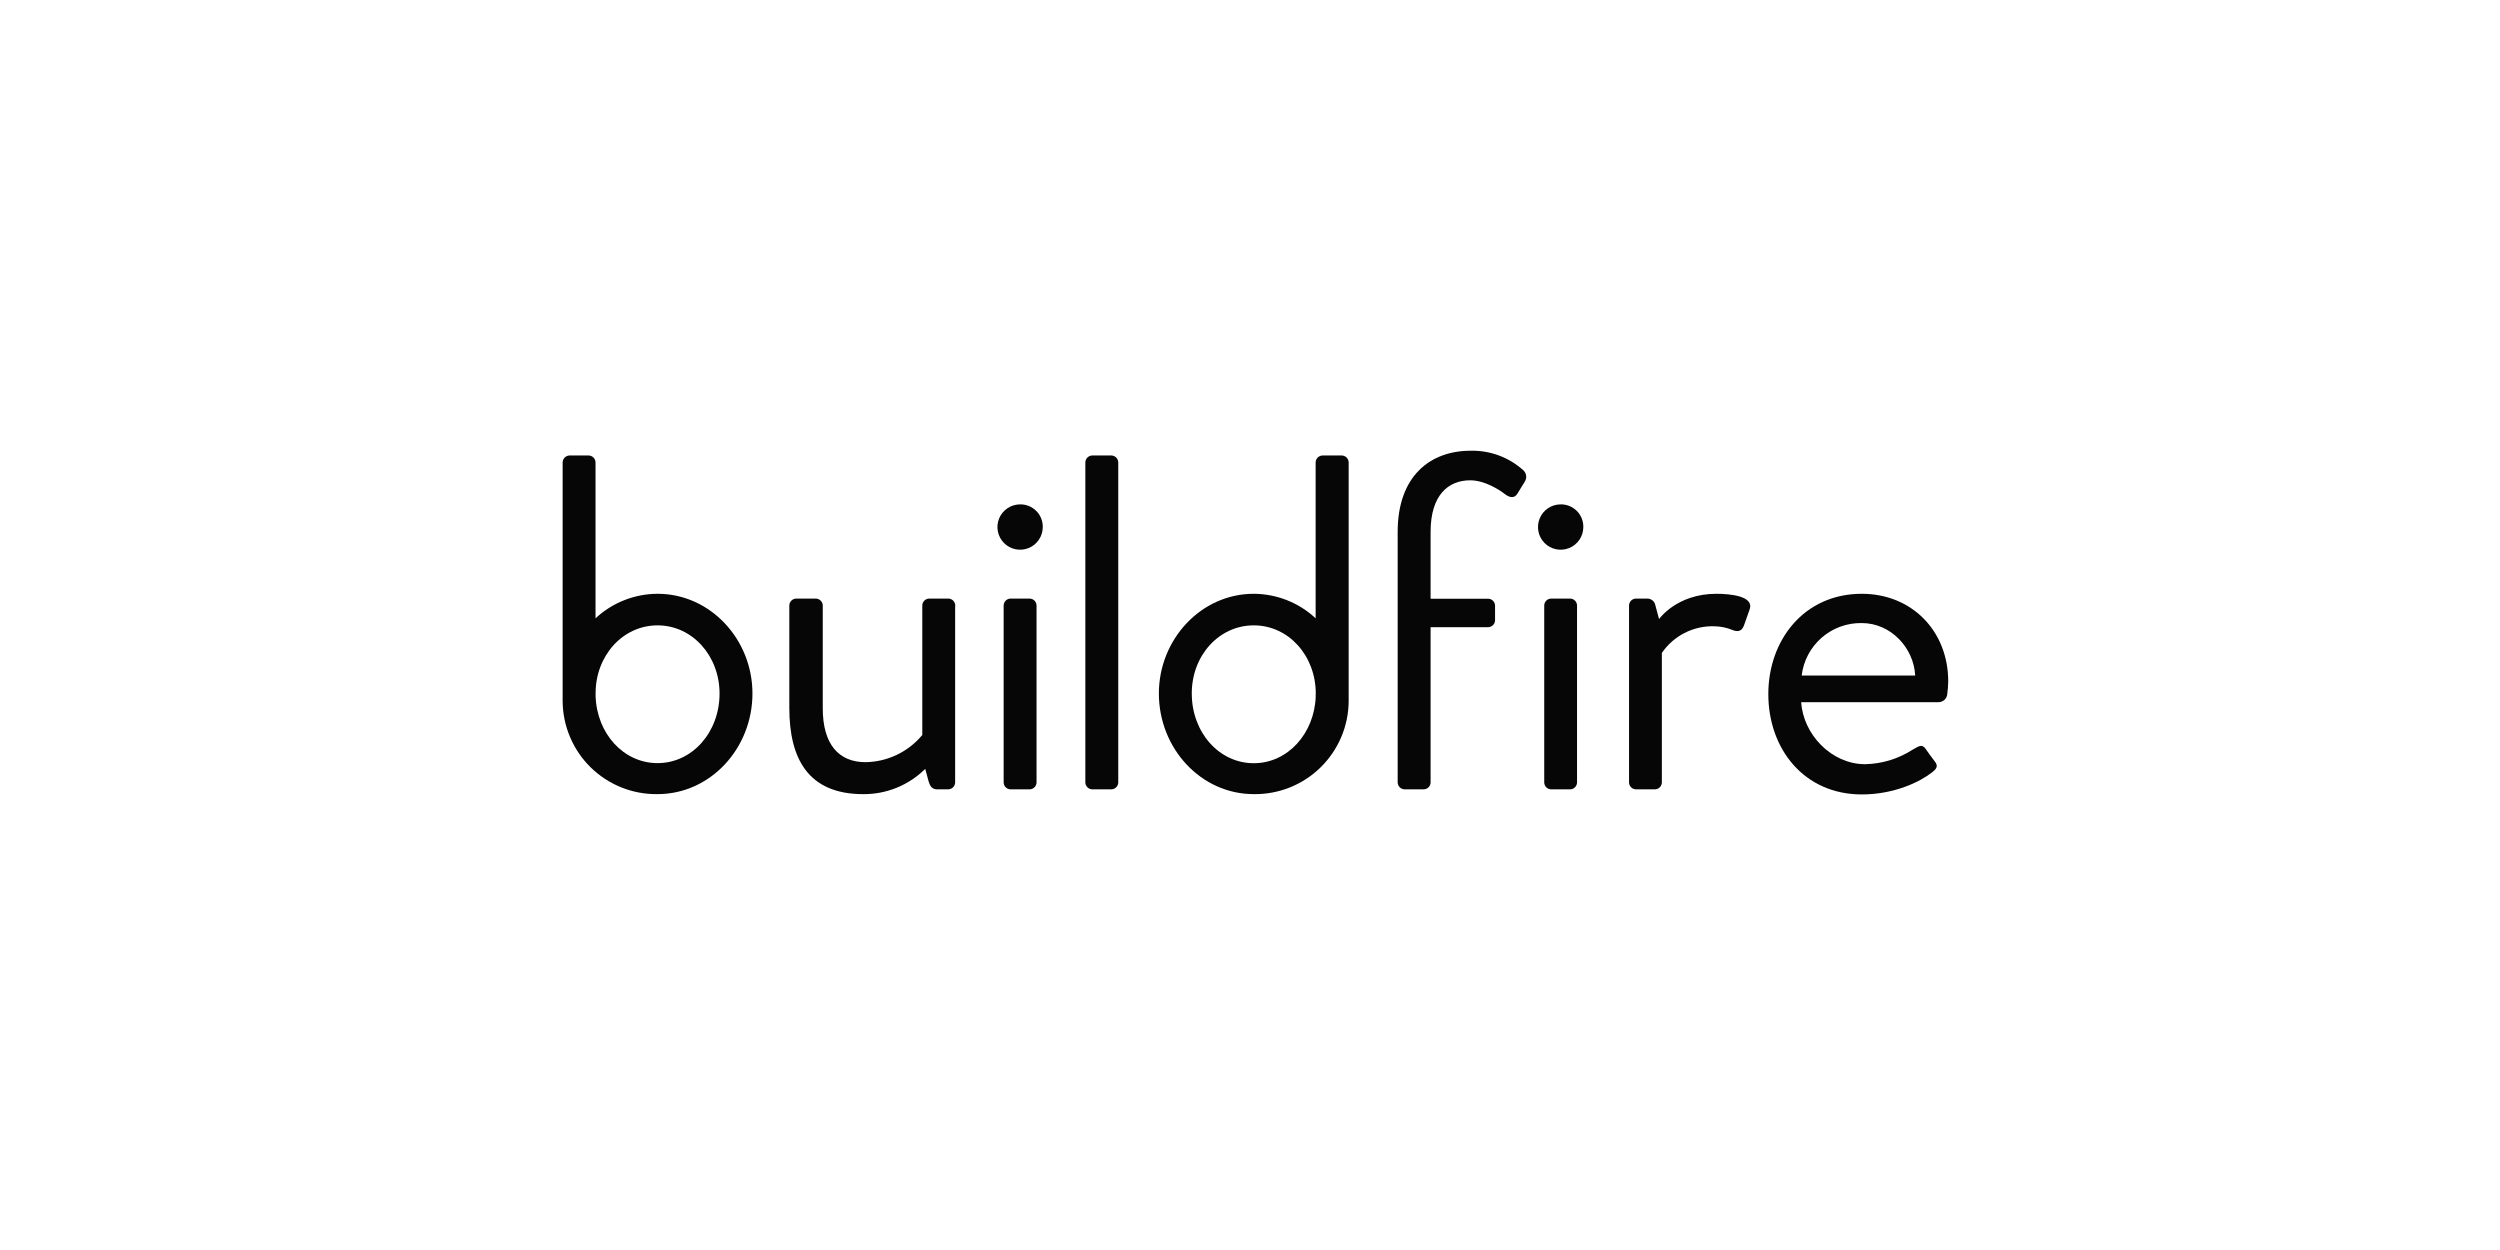
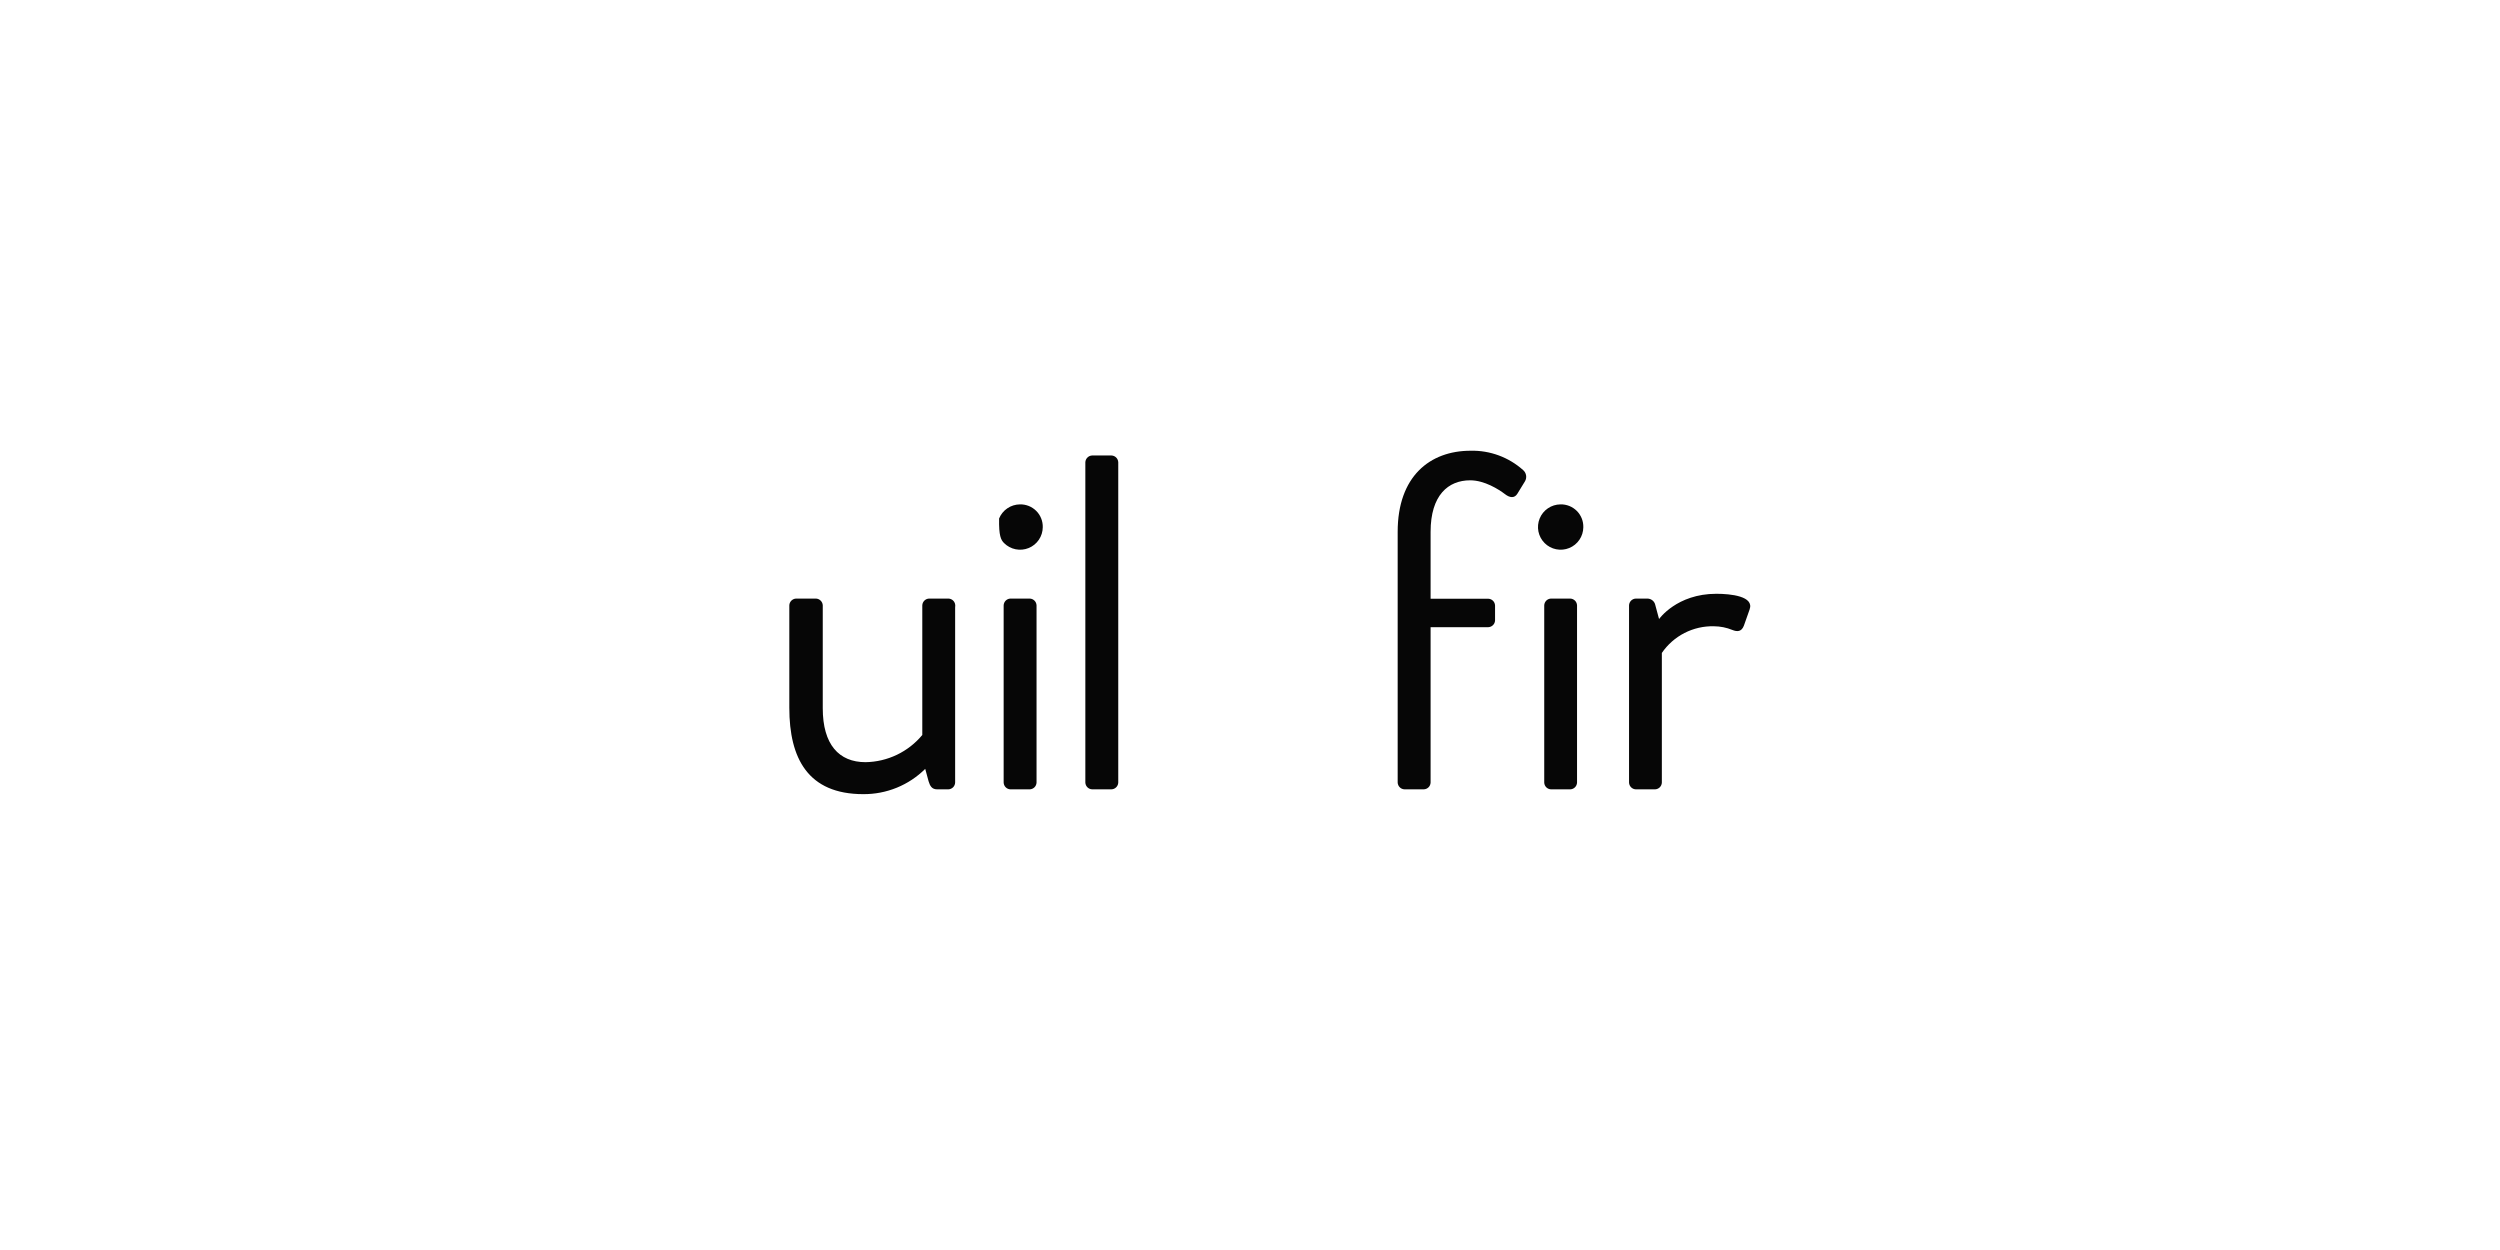
<svg xmlns="http://www.w3.org/2000/svg" width="146" height="73" viewBox="0 0 146 73" fill="none">
-   <path d="M38.401 34.677C37.056 34.682 35.763 35.193 34.779 36.109V26.995C34.775 26.891 34.731 26.791 34.657 26.718C34.582 26.645 34.482 26.602 34.377 26.6H33.255C33.151 26.604 33.053 26.647 32.979 26.721C32.905 26.794 32.862 26.893 32.858 26.997V40.668C32.858 40.783 32.858 40.918 32.858 40.953C32.864 41.673 33.011 42.386 33.293 43.049C33.574 43.712 33.984 44.314 34.499 44.818C35.014 45.322 35.624 45.719 36.293 45.987C36.962 46.255 37.678 46.387 38.398 46.377C41.49 46.377 43.943 43.704 43.943 40.499C43.945 37.35 41.493 34.677 38.401 34.677ZM38.401 44.566C36.417 44.566 34.859 42.845 34.783 40.66C34.783 40.605 34.783 40.549 34.783 40.492C34.779 38.299 36.367 36.521 38.401 36.521C40.434 36.521 42.022 38.303 42.022 40.503C42.022 42.756 40.434 44.566 38.401 44.566Z" fill="#060606" />
-   <path d="M59.561 29.456C59.3 29.459 59.046 29.538 58.83 29.685C58.614 29.831 58.447 30.038 58.348 30.279C58.25 30.521 58.225 30.786 58.276 31.041C58.328 31.297 58.453 31.531 58.638 31.716C58.822 31.9 59.057 32.026 59.312 32.077C59.568 32.129 59.833 32.104 60.074 32.005C60.316 31.907 60.522 31.739 60.669 31.523C60.815 31.308 60.895 31.053 60.897 30.793C60.902 30.616 60.871 30.44 60.805 30.276C60.74 30.111 60.642 29.962 60.516 29.837C60.391 29.712 60.242 29.614 60.078 29.548C59.913 29.483 59.737 29.451 59.561 29.456Z" fill="#060606" />
+   <path d="M59.561 29.456C59.3 29.459 59.046 29.538 58.83 29.685C58.614 29.831 58.447 30.038 58.348 30.279C58.328 31.297 58.453 31.531 58.638 31.716C58.822 31.9 59.057 32.026 59.312 32.077C59.568 32.129 59.833 32.104 60.074 32.005C60.316 31.907 60.522 31.739 60.669 31.523C60.815 31.308 60.895 31.053 60.897 30.793C60.902 30.616 60.871 30.44 60.805 30.276C60.74 30.111 60.642 29.962 60.516 29.837C60.391 29.712 60.242 29.614 60.078 29.548C59.913 29.483 59.737 29.451 59.561 29.456Z" fill="#060606" />
  <path d="M85.886 26.323C83.499 26.323 81.624 27.826 81.624 31.058V45.7C81.628 45.804 81.671 45.903 81.745 45.977C81.818 46.051 81.917 46.094 82.021 46.097H83.15C83.254 46.094 83.353 46.051 83.427 45.978C83.501 45.904 83.543 45.805 83.547 45.7V36.628H86.914C87.019 36.624 87.117 36.581 87.191 36.507C87.265 36.434 87.308 36.335 87.311 36.231V35.363C87.308 35.258 87.265 35.159 87.192 35.086C87.118 35.012 87.019 34.969 86.914 34.966H83.547V31.06C83.547 28.916 84.577 28.05 85.858 28.05C86.693 28.05 87.528 28.579 87.893 28.859C88.171 29.076 88.449 29.109 88.616 28.831L89.061 28.104C89.121 28 89.144 27.878 89.123 27.759C89.103 27.64 89.042 27.532 88.95 27.453C88.109 26.701 87.014 26.297 85.886 26.323Z" fill="#060606" />
  <path d="M100.233 34.677C97.92 34.677 96.889 36.153 96.889 36.153L96.672 35.346C96.652 35.235 96.593 35.135 96.506 35.064C96.419 34.993 96.309 34.955 96.197 34.957H95.546C95.439 34.957 95.337 34.998 95.26 35.072C95.184 35.147 95.139 35.248 95.136 35.354V45.7C95.139 45.804 95.182 45.903 95.255 45.977C95.328 46.051 95.427 46.094 95.531 46.098H96.655C96.759 46.094 96.858 46.051 96.932 45.978C97.006 45.904 97.049 45.805 97.052 45.7V38.132C97.388 37.64 97.843 37.239 98.373 36.967C98.904 36.695 99.494 36.56 100.09 36.574C100.462 36.576 100.83 36.649 101.175 36.791C101.453 36.901 101.704 36.901 101.843 36.539L102.177 35.593C102.459 34.818 101.068 34.677 100.233 34.677Z" fill="#060606" />
-   <path d="M108.727 34.677C105.357 34.677 103.27 37.381 103.27 40.536C103.27 43.737 105.357 46.395 108.727 46.395C110.65 46.395 112.153 45.642 112.822 45.112C113.241 44.806 113.128 44.639 112.932 44.388C112.737 44.136 112.626 43.971 112.459 43.737C112.242 43.431 112.069 43.57 111.68 43.791C110.856 44.32 109.901 44.61 108.922 44.629C106.945 44.629 105.303 42.873 105.19 41.007H113.219C113.346 41.005 113.468 40.955 113.56 40.868C113.653 40.781 113.71 40.663 113.72 40.536C113.753 40.286 113.772 40.035 113.776 39.783C113.77 36.849 111.652 34.677 108.727 34.677ZM105.218 39.451C105.319 38.596 105.734 37.809 106.382 37.243C107.031 36.677 107.866 36.372 108.727 36.387C110.426 36.387 111.765 37.834 111.847 39.451H105.218Z" fill="#060606" />
  <path d="M91.129 29.456C90.868 29.459 90.614 29.538 90.398 29.685C90.183 29.831 90.015 30.038 89.917 30.279C89.818 30.521 89.793 30.786 89.844 31.041C89.896 31.297 90.022 31.531 90.206 31.716C90.39 31.9 90.625 32.026 90.881 32.077C91.136 32.129 91.401 32.104 91.642 32.005C91.884 31.907 92.091 31.739 92.237 31.523C92.384 31.308 92.463 31.053 92.466 30.793C92.47 30.616 92.439 30.44 92.374 30.276C92.308 30.111 92.21 29.962 92.085 29.837C91.96 29.712 91.81 29.614 91.646 29.548C91.482 29.483 91.306 29.451 91.129 29.456Z" fill="#060606" />
  <path d="M55.787 35.354C55.783 35.25 55.741 35.151 55.668 35.078C55.594 35.004 55.496 34.961 55.392 34.957H54.259C54.155 34.96 54.056 35.003 53.982 35.077C53.908 35.151 53.865 35.25 53.862 35.354V39.742V42.923C53.457 43.411 52.951 43.805 52.379 44.08C51.807 44.354 51.183 44.501 50.548 44.511C48.99 44.511 48.049 43.478 48.049 41.363V35.486C48.049 35.486 48.049 35.474 48.049 35.467V35.354C48.045 35.25 48.002 35.151 47.928 35.078C47.855 35.004 47.756 34.961 47.652 34.957H46.491C46.387 34.961 46.289 35.005 46.215 35.078C46.142 35.152 46.099 35.25 46.096 35.354V41.337C46.096 44.286 47.181 46.378 50.414 46.378C51.085 46.383 51.75 46.255 52.371 46.002C52.992 45.749 53.557 45.375 54.033 44.902L54.229 45.625C54.313 45.904 54.424 46.098 54.732 46.098H55.383C55.487 46.094 55.587 46.051 55.66 45.978C55.734 45.904 55.777 45.805 55.78 45.7V45.568V35.486L55.787 35.354Z" fill="#060606" />
  <path d="M60.139 34.957H59.01C58.906 34.96 58.807 35.003 58.733 35.077C58.659 35.151 58.617 35.25 58.613 35.354V45.7C58.617 45.804 58.659 45.903 58.732 45.977C58.806 46.051 58.904 46.094 59.008 46.098H60.137C60.241 46.094 60.34 46.051 60.414 45.978C60.488 45.904 60.53 45.805 60.534 45.7V35.354C60.531 35.25 60.488 35.151 60.415 35.078C60.341 35.004 60.243 34.961 60.139 34.957Z" fill="#060606" />
  <path d="M92.099 35.354C92.096 35.25 92.053 35.151 91.98 35.078C91.906 35.004 91.808 34.961 91.704 34.957H90.58C90.475 34.96 90.376 35.003 90.302 35.077C90.229 35.151 90.186 35.25 90.183 35.354V39.742V41.295V45.7C90.186 45.805 90.229 45.904 90.302 45.978C90.376 46.051 90.475 46.094 90.58 46.098H91.708C91.811 46.093 91.909 46.049 91.981 45.976C92.054 45.902 92.096 45.804 92.099 45.7V45.568V35.486V35.354Z" fill="#060606" />
  <path d="M64.909 26.6H63.781C63.676 26.604 63.577 26.648 63.504 26.722C63.43 26.796 63.387 26.895 63.384 27V31.385V41.295V45.7C63.388 45.804 63.431 45.903 63.504 45.977C63.578 46.051 63.677 46.094 63.781 46.097H64.909C65.013 46.094 65.112 46.051 65.186 45.977C65.26 45.903 65.303 45.804 65.306 45.7V41.313V31.407V27C65.303 26.895 65.26 26.796 65.187 26.722C65.113 26.648 65.014 26.604 64.909 26.6Z" fill="#060606" />
-   <path d="M78.358 26.6H77.23C77.125 26.604 77.026 26.648 76.953 26.722C76.879 26.796 76.836 26.895 76.833 27V31.385V36.109C75.851 35.194 74.561 34.683 73.22 34.677C70.13 34.677 67.678 37.35 67.678 40.499C67.678 43.704 70.13 46.377 73.22 46.377C73.941 46.387 74.656 46.255 75.325 45.987C75.995 45.72 76.605 45.322 77.12 44.818C77.635 44.314 78.045 43.713 78.327 43.049C78.609 42.386 78.757 41.673 78.762 40.953C78.762 40.918 78.762 40.783 78.762 40.668V31.407V27C78.759 26.894 78.715 26.794 78.64 26.719C78.565 26.645 78.464 26.602 78.358 26.6ZM76.839 40.666C76.763 42.836 75.205 44.572 73.22 44.572C71.187 44.572 69.6 42.762 69.6 40.505C69.592 38.299 71.178 36.521 73.22 36.521C75.262 36.521 76.841 38.303 76.841 40.503C76.833 40.555 76.833 40.612 76.831 40.666H76.839Z" fill="#060606" />
</svg>